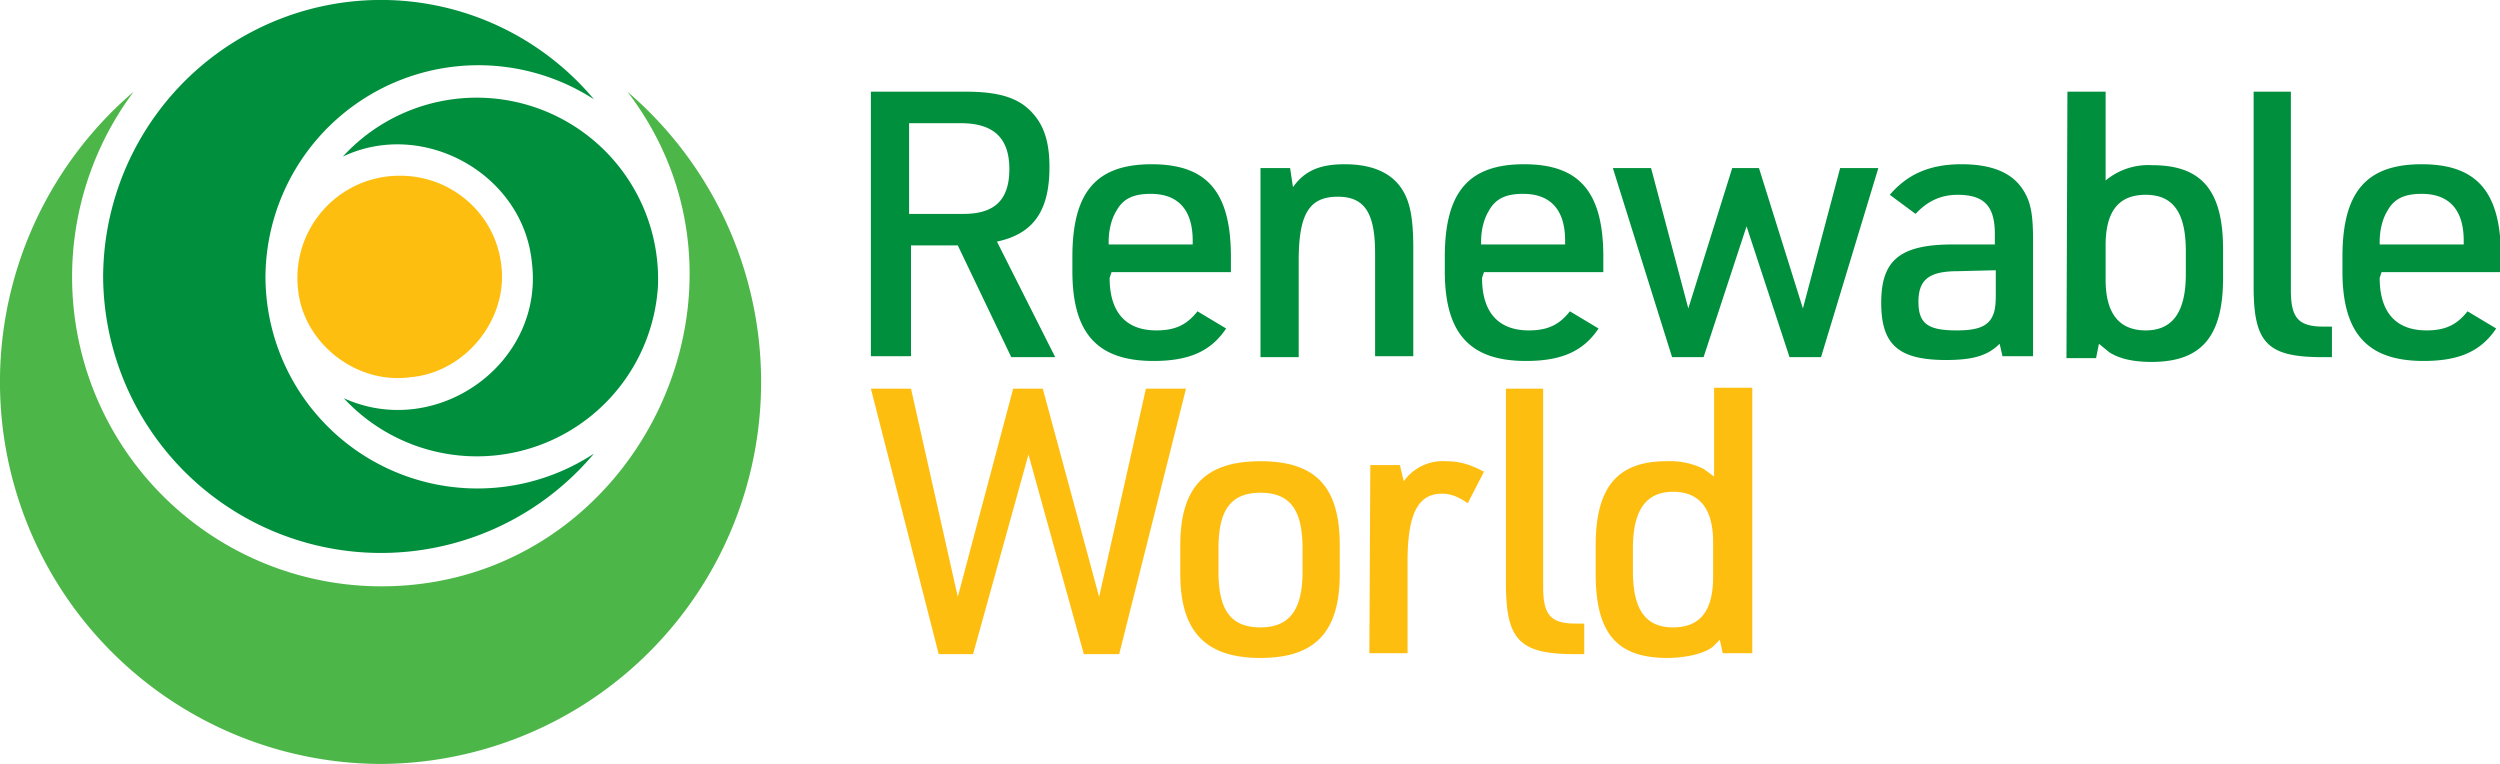
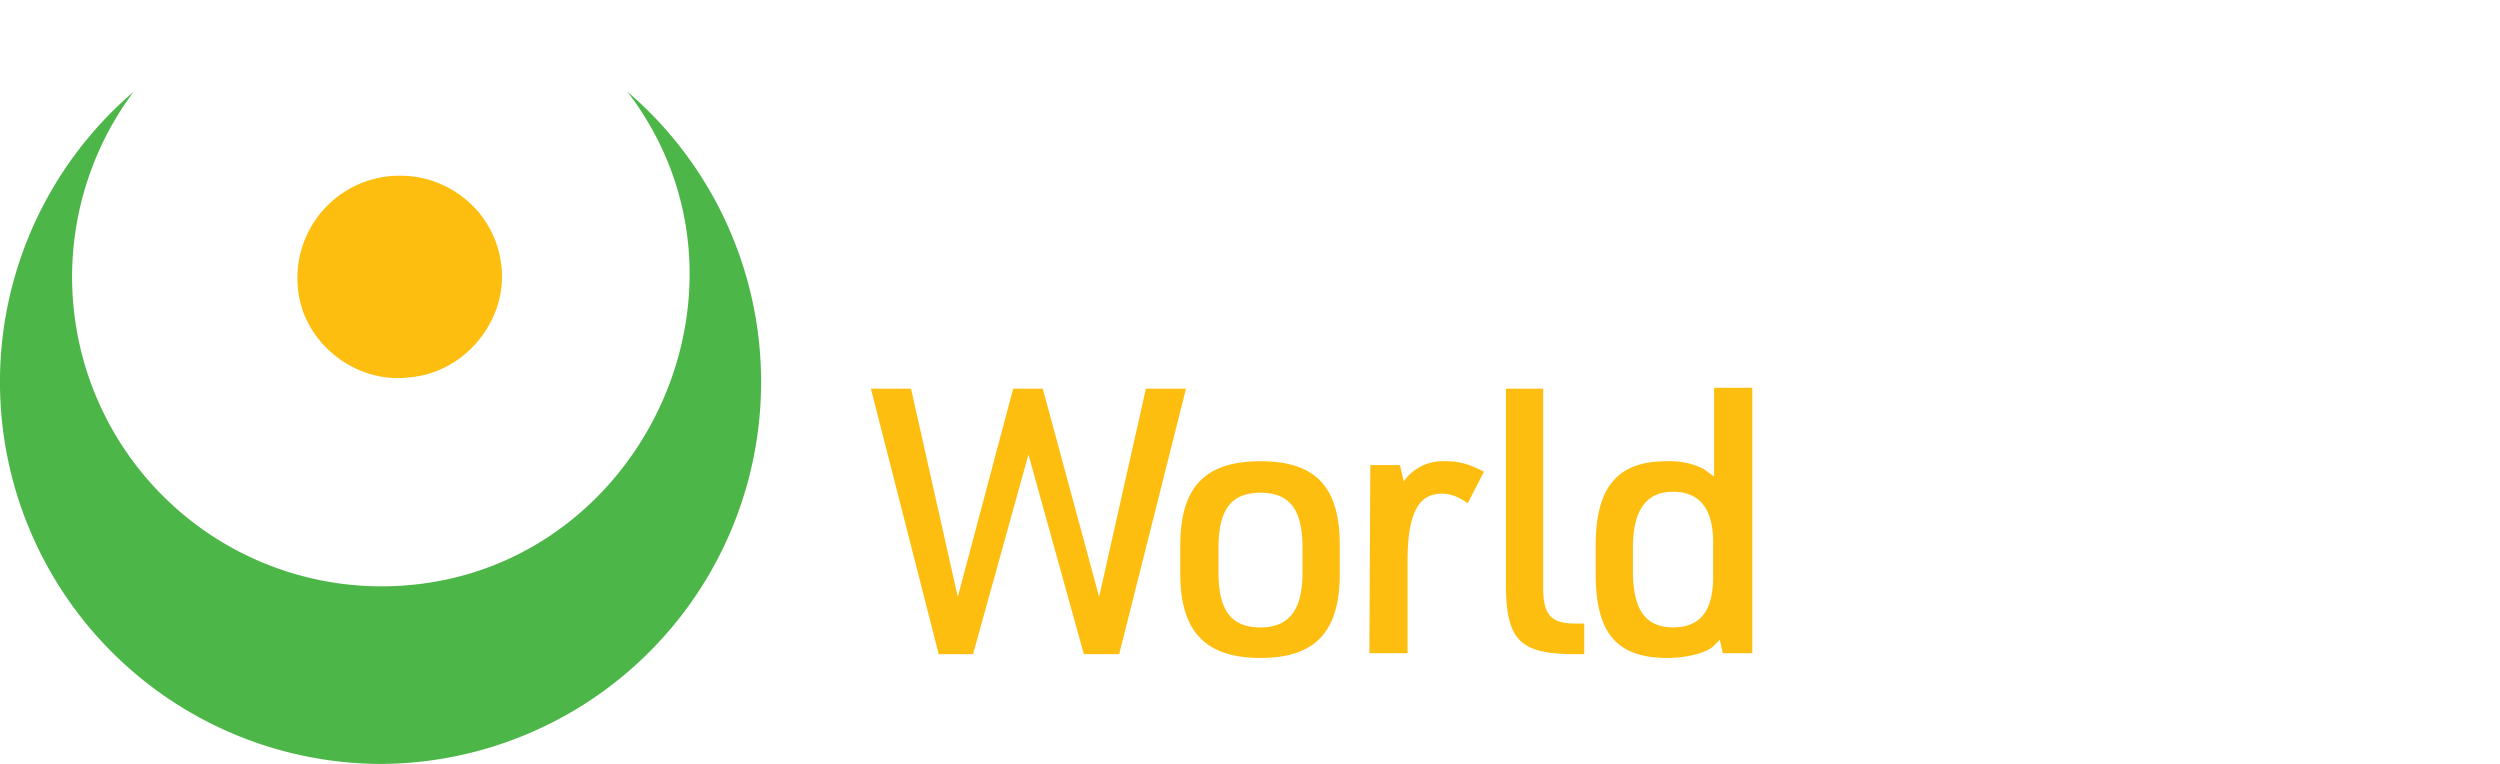
<svg xmlns="http://www.w3.org/2000/svg" viewBox="0 0 261.8 80">
  <style>.st1{fill:#008f3d}.st2{fill:#febe10}</style>
  <path fill="#4cb748" d="M65.7 9.6c16 20.9.7 51.9-25.9 51.8A32.4 32.4 0 0 1 14 9.6 40 40 0 0 0 39.9 80 40 40 0 0 0 65.7 9.6z" />
-   <path d="M68.9 30a19 19 0 0 0-33-13.6c8.4-4 18.9 1.8 19.8 11.1C57 38.1 45.7 46.1 36 41.7A19 19 0 0 0 68.9 30z" class="st1" />
-   <path d="M10.8 29a29.1 29.1 0 0 0 51.4 18.5 22.2 22.2 0 0 1-34.4-18.6 22.3 22.3 0 0 1 34.4-18.5A29.1 29.1 0 0 0 10.8 29z" class="st1" />
  <path d="M43 39.5c5.7-.5 10.2-6 9.5-11.7-.6-5.4-5.2-9.4-10.6-9.4a10.7 10.7 0 0 0-10.7 11.8c.5 5.7 6.1 10.1 11.8 9.3z" class="st2" />
-   <path d="M95.4 37.3h-4.2V9.6h9.9c3.4 0 5.4.6 6.8 2 1.4 1.4 2 3.2 2 5.9 0 4.6-1.7 7-5.5 7.8l6.1 12.1h-4.6l-5.6-11.7h-4.9v11.6zm5.5-14.9c3.3 0 4.8-1.5 4.8-4.7s-1.6-4.8-5.1-4.8h-5.4v9.5h5.7zm15.3 6.7c0 3.6 1.7 5.5 4.9 5.5 2 0 3.2-.6 4.3-2l3 1.8c-1.6 2.4-3.9 3.4-7.6 3.4-5.9 0-8.5-2.9-8.5-9.4v-1.5c0-6.8 2.5-9.7 8.3-9.7 5.8 0 8.3 2.9 8.3 9.7v1.6h-12.5l-.2.6zm8.7-3.5v-.4c0-3.2-1.5-4.9-4.4-4.9-1.8 0-2.9.5-3.6 1.8-.5.8-.8 2-.8 3.2v.3h8.8zm7.2-8h3l.3 2c1.2-1.7 2.8-2.4 5.4-2.4 3.5 0 5.7 1.3 6.6 3.8.4 1.1.6 2.6.6 5v11.3h-4V26.5c0-4.2-1.1-5.9-3.9-5.9-3 0-4.1 1.8-4.1 6.7v10.1h-4V17.6zm23.1 11.5c0 3.6 1.7 5.5 4.9 5.5 2 0 3.2-.6 4.3-2l3 1.8c-1.6 2.4-3.9 3.4-7.6 3.4-5.9 0-8.5-2.9-8.5-9.4v-1.5c0-6.8 2.5-9.7 8.3-9.7s8.3 2.9 8.3 9.7v1.6h-12.5l-.2.6zm8.7-3.5v-.4c0-3.2-1.5-4.9-4.4-4.9-1.8 0-2.9.5-3.6 1.8-.5.8-.8 2-.8 3.2v.3h8.8zm5-8h4l3.9 14.7 4.6-14.7h2.8l4.6 14.7 3.9-14.7h4l-6 19.8h-3.3l-4.5-13.7-4.5 13.7h-3.3l-6.2-19.8zm40 6.9c0-2.9-1.1-4.1-3.9-4.1-1.8 0-3.2.7-4.4 2l-2.7-2c1.8-2.1 4.1-3.2 7.5-3.2s5.6 1 6.7 3.1c.6 1.1.8 2.4.8 4.8v12.2h-3.2l-.3-1.3c-1.2 1.2-2.7 1.7-5.6 1.7-5 0-6.8-1.6-6.8-6s1.9-6.1 7.5-6.1h4.4v-1.1zm-3.9 3.9c-3 0-4.1.9-4.1 3.2 0 2.3 1 3 4 3 1.9 0 3-.3 3.6-1.2.3-.5.5-1 .5-2.5v-2.6l-4 .1zm11.5-18.8h4v9.3a7 7 0 0 1 4.9-1.6c5.2 0 7.4 2.7 7.4 8.8v3c0 6.2-2.3 8.8-7.5 8.8-1.8 0-3.3-.3-4.4-1l-1.1-.9-.3 1.5h-3.1l.1-27.9zm12.4 16.7c0-4-1.3-5.9-4.2-5.9-2.9 0-4.2 1.8-4.2 5.3v3.6c0 3.5 1.4 5.3 4.2 5.3 2.8 0 4.2-1.9 4.2-5.9v-2.4zm11-16.7v20.8c0 2.9.8 3.8 3.4 3.8h.9v3.2h-1c-5.8 0-7.2-1.5-7.2-7.4V9.6h3.9zm9.3 19.5c0 3.6 1.7 5.5 4.9 5.5 2 0 3.2-.6 4.3-2l3 1.8c-1.6 2.4-3.9 3.4-7.6 3.4-5.9 0-8.5-2.9-8.5-9.4v-1.5c0-6.8 2.5-9.7 8.3-9.7 5.8 0 8.3 2.9 8.3 9.7v1.6h-12.5l-.2.6zm8.8-3.5v-.4c0-3.2-1.5-4.9-4.4-4.9-1.8 0-2.9.5-3.6 1.8-.5.8-.8 2-.8 3.2v.3h8.8z" class="st1" />
  <path d="M91.2 40.7h4.2l4.9 21.8 5.8-21.8h3.1l5.9 21.8 4.9-21.8h4.2l-7 27.8h-3.7l-5.8-20.9-5.8 20.9h-3.6l-7.1-27.8zm32.4 16.4c0-6.1 2.6-8.8 8.4-8.8 5.8 0 8.3 2.7 8.3 8.8v3c0 6.1-2.6 8.8-8.3 8.8s-8.4-2.7-8.4-8.8v-3zm12.8.3c0-4-1.3-5.8-4.4-5.8-3.1 0-4.4 1.8-4.4 5.8v2.5c0 4 1.3 5.8 4.4 5.8 3 0 4.4-1.8 4.4-5.8v-2.5zm7.1-8.7h3.1l.4 1.7a5 5 0 0 1 4.4-2.1c1.4 0 2.5.3 4 1.1l-1.7 3.3c-1-.7-1.8-1-2.7-1-2.5 0-3.6 2.1-3.6 7.1v9.6h-4l.1-19.7zm18.1-8v20.8c0 2.9.8 3.8 3.4 3.8h.9v3.2h-1c-5.8 0-7.2-1.5-7.2-7.4V40.7h3.9zM180.1 67l-.2.2-.5.5c-.8.7-2.8 1.2-4.8 1.2-5.3 0-7.5-2.6-7.5-8.8v-3c0-6.1 2.3-8.8 7.4-8.8a8 8 0 0 1 3.9.8l1.1.8v-9.3h4v27.8h-3.1l-.3-1.4zm-9.1-7.2c0 4 1.3 5.9 4.2 5.9 2.9 0 4.2-1.8 4.2-5.3v-3.6c0-3.5-1.4-5.3-4.2-5.3-2.8 0-4.2 1.9-4.2 5.9v2.4z" class="st2" />
</svg>